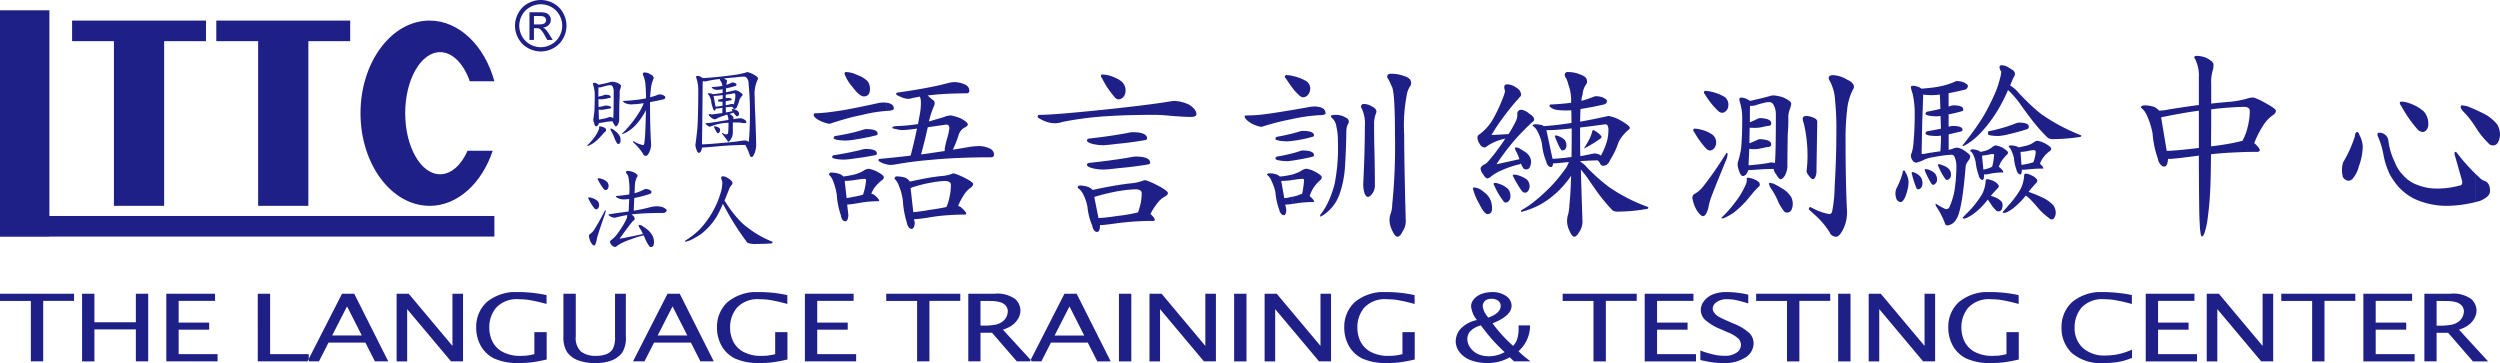
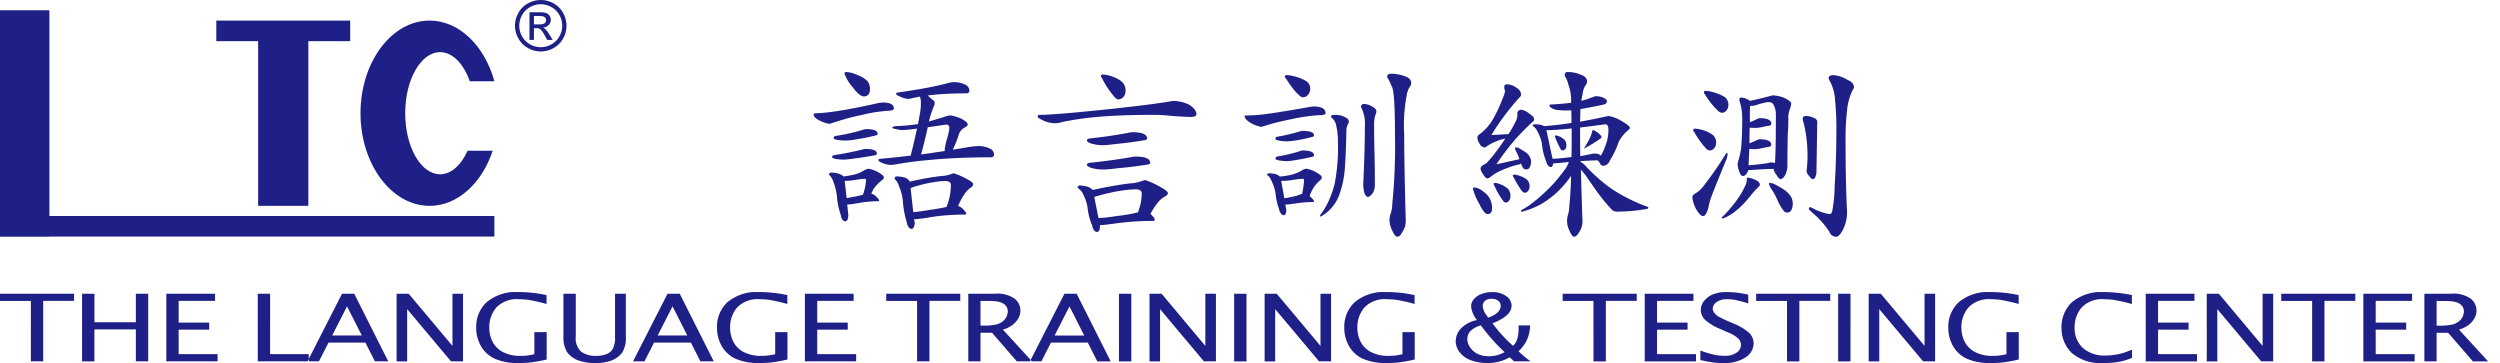
<svg xmlns="http://www.w3.org/2000/svg" id="logo" width="303.649" height="44.091" viewBox="0 0 303.649 44.091">
  <defs>
    <clipPath id="clip-path">
-       <path id="Clip_6" data-name="Clip 6" d="M0,0H73.429V21.932H0Z" transform="translate(0.031 0.539)" fill="none" />
-     </clipPath>
+       </clipPath>
    <clipPath id="clip-path-2">
      <path id="Clip_11" data-name="Clip 11" d="M0,0H302.194V8.617H0Z" transform="translate(0 0.474)" fill="none" />
    </clipPath>
  </defs>
  <path id="Fill_1" data-name="Fill 1" d="M70.88,20c-.22,0-.481-.381-.776-1.132a2.653,2.653,0,0,1-.164-.809,2.338,2.338,0,0,1,.164-.928,3.543,3.543,0,0,0,.164-1.038A70.3,70.3,0,0,0,70.6,7.6c0-3.633-.141-5.616-.418-5.9A5.637,5.637,0,0,0,69.8.876a.488.488,0,0,1-.139-.323c0-.231.157-.347.467-.347a4.689,4.689,0,0,1,1.593.28c.564.172.839.436.839.809a.662.662,0,0,1-.139.462,2.7,2.7,0,0,0-.4,1.11,19.444,19.444,0,0,0-.3,4.738c0,2.182.062,5.637.184,10.269a2.281,2.281,0,0,1-.4,1.527C71.322,19.8,71.11,20,70.88,20Zm-36.473-.576a.471.471,0,0,1-.4-.28.947.947,0,0,1-.163-.462,7.457,7.457,0,0,1-.588-2.289,5.493,5.493,0,0,0-.539-1.571,1.7,1.7,0,0,0-.655-.743c0-.2.1-.3.284-.3a3.6,3.6,0,0,1,.958.161,1.437,1.437,0,0,1,.563.372,3.817,3.817,0,0,0,.607-.119c.9-.187,1.737-.343,2.481-.464v.742a25.577,25.577,0,0,0-2.717.65.35.35,0,0,1-.162.043l.514,2.569a18.865,18.865,0,0,0,2.272-.256l.093-.011v.884c-1.156.162-1.837.24-2.082.24h-.1v.091C34.766,19.181,34.643,19.424,34.406,19.424Zm-22.52-.371a.472.472,0,0,1-.4-.3.849.849,0,0,1-.164-.443,10.986,10.986,0,0,1-.491-2.659,6.649,6.649,0,0,0-.471-1.8,2.018,2.018,0,0,0-.535-.876c0-.2.091-.3.279-.3a4.014,4.014,0,0,1,.958.138,1.24,1.24,0,0,1,.611.485c.176-.03.334-.062.468-.094.992-.213,1.87-.375,2.607-.482v.627l-.1.016a16.925,16.925,0,0,0-2.692.647.308.308,0,0,1-.188.071l.328,2.936c.539-.047,1.208-.14,1.989-.276.232-.03.456-.062.667-.094v.9c-.141.018-.264.034-.387.052a20.028,20.028,0,0,1-2.082.276h-.1l.1.437C12.237,18.8,12.1,19.053,11.886,19.053Zm25.073-.7h0v-.883a18.5,18.5,0,0,0,2.432-.427c.106-.293.206-.626.307-1.017a6.257,6.257,0,0,0,.14-1.319c0-.275-.22-.43-.655-.462a13.633,13.633,0,0,0-1.661.139c-.187.027-.377.058-.562.092V13.73c.548-.088,1.051-.158,1.5-.207a5.535,5.535,0,0,0,1.57-.343,1.046,1.046,0,0,1,.279-.047,9.156,9.156,0,0,1,1.427.624c.855.444,1.289.763,1.289.947,0,.093-.077.207-.235.347a2.762,2.762,0,0,0-1.03.857,7.69,7.69,0,0,0-.867,1.341.067.067,0,0,1,.048.024c.326.306.491.537.491.689a.181.181,0,0,1-.187.119,33.66,33.66,0,0,0-4.166.253l-.114.016ZM3.838,18.125a.466.466,0,0,1-.4-.276,1.105,1.105,0,0,1-.139-.461,9.21,9.21,0,0,1-.491-2.427,7.228,7.228,0,0,0-.423-1.642,1.924,1.924,0,0,0-.515-.833.25.25,0,0,1,.283-.281,3.623,3.623,0,0,1,.958.162,1.571,1.571,0,0,1,.515.324c.3-.047.595-.1.819-.139a4.91,4.91,0,0,0,.619-.14V13.1a7.916,7.916,0,0,1-1.3.12L4,15.308c.238-.031.528-.084.886-.163l.176-.032v.868a8.712,8.712,0,0,1-.947.111H4.069l.14,1.3C4.182,17.877,4.057,18.125,3.838,18.125Zm57.68-.567h0v-.2c.07-.086.147-.186.233-.305v.41a1.092,1.092,0,0,1-.232.1Zm-46.765-.014h0v-.9c.495-.076.955-.16,1.37-.252a6.128,6.128,0,0,0,.375-1.2,7.044,7.044,0,0,0,.165-1.5c0-.274-.22-.429-.655-.461a8.786,8.786,0,0,0-1.255.122v-.627c.277-.041.519-.071.74-.094a4.2,4.2,0,0,0,1.309-.276.757.757,0,0,1,.231-.048,8.182,8.182,0,0,1,1.241.509c.74.375,1.1.632,1.1.786a.638.638,0,0,1-.232.394A2.9,2.9,0,0,0,18.2,15a6.735,6.735,0,0,0-.655,1.275.967.967,0,0,1,.467.252c.342.322.516.548.516.671-.015.079-.067.115-.164.115a28.69,28.69,0,0,0-3.613.228Zm47-.088v-.41a8.218,8.218,0,0,0,.562-.906,12.026,12.026,0,0,0,.958-2.569,22.725,22.725,0,0,0,.4-5.135,8.056,8.056,0,0,0-.188-1.826,1.722,1.722,0,0,0-.563-1.062.224.224,0,0,1-.092-.185c0-.108.19-.162.563-.162a2.353,2.353,0,0,1,1.262.347A.548.548,0,0,1,65,6.034a.781.781,0,0,1-.14.347A1.842,1.842,0,0,0,64.7,7.1c-.031,1.837-.094,3.4-.188,4.645a12.165,12.165,0,0,1-.61,2.984,4.979,4.979,0,0,1-1.566,2.312,4.44,4.44,0,0,1-.584.416Zm-4.635-.068a.47.47,0,0,1-.4-.257.712.712,0,0,1-.165-.391,7.921,7.921,0,0,1-.471-2.127,5.611,5.611,0,0,0-.491-1.412,1.453,1.453,0,0,0-.535-.715c0-.126.121-.186.371-.186a2.979,2.979,0,0,1,.8.139,1.6,1.6,0,0,1,.394.253,8.19,8.19,0,0,0,1.006-.139,5.125,5.125,0,0,0,.54-.12v.681a9.189,9.189,0,0,1-1.334.11h-.049l.376,2.1a4.248,4.248,0,0,0,.842-.162l.161-.028,0,.881a6.489,6.489,0,0,1-.68.075H57.28l.12.647C57.383,17.17,57.287,17.388,57.116,17.388Zm1.055-1.37h0v-.88a3.931,3.931,0,0,0,.982-.3l.024-.006c.053-.013.1-.023.14-.037a9.277,9.277,0,0,0,.236-1.665c0-.109-.061-.162-.187-.162a8.9,8.9,0,0,0-1.006.115l-.188.028v-.681a5.045,5.045,0,0,0,1.006-.409,1.484,1.484,0,0,1,.655-.281,3.43,3.43,0,0,1,.983.324,4.2,4.2,0,0,1,.7.434v.648a4.036,4.036,0,0,0-.983,1.207,4.9,4.9,0,0,0-.3.718.289.289,0,0,1,.068.048c.31.274.467.476.467.6a.09.09,0,0,1-.093.071,13.176,13.176,0,0,0-2.084.162l-.132.02-.285.043ZM5.064,15.982h0v-.867a8.387,8.387,0,0,0,.926-.224,7.025,7.025,0,0,0,.372-1.756c0-.109-.06-.162-.184-.162a8.2,8.2,0,0,0-1.006.115l-.108.018v-.692a4.576,4.576,0,0,0,.926-.388,1.647,1.647,0,0,1,.655-.281,3.683,3.683,0,0,1,1.006.324c.575.308.867.541.867.694a.417.417,0,0,1-.1.277,4.859,4.859,0,0,0-1.17,1.2l-.037.075c-.079.161-.153.311-.219.458a1.034,1.034,0,0,1,.491.252c.319.287.467.479.467.6a.11.11,0,0,1-.116.067,12.767,12.767,0,0,0-2.435.233l-.338.05Zm62.256-.816c-.14,0-.27-.128-.4-.391a3.68,3.68,0,0,1-.163-1.366c.124-2.635.187-4.937.187-6.843a4.228,4.228,0,0,0-.468-2.312.328.328,0,0,1,.376-.371,1.826,1.826,0,0,1,.958.3c.357.169.538.379.538.624a1.029,1.029,0,0,1-.094.323,3.546,3.546,0,0,0-.188,1.251c0,1.072.016,2.231.049,3.445.031,1.382.047,2.68.047,3.859A1.822,1.822,0,0,1,67.9,14.7C67.672,15.011,67.476,15.166,67.32,15.166Zm-5.8-2.016V12.5c.125.1.187.191.187.26a.455.455,0,0,1-.1.3l-.089.086ZM35.25,11.839a5.41,5.41,0,0,1-1.5-.185c-.371-.122-.559-.247-.559-.371,0-.141.094-.225.279-.252,1.209-.125,2.383-.272,3.487-.436v1.088C36.066,11.788,35.507,11.839,35.25,11.839Zm1.709-.156h0V10.595c.468-.069.95-.146,1.473-.236a3.912,3.912,0,0,1,.655-.095c1.181,0,1.78.258,1.78.766,0,.107-.111.176-.33.205-1.208.2-2.4.345-3.531.441l-.047.006Zm-27.6-.4A2.335,2.335,0,0,1,8.8,11.2h0c-.128-.032-.269-.075-.419-.128-.347-.155-.516-.269-.516-.347,0-.122.062-.181.188-.181l.748-.073h0c1.062-.1,2.062-.212,2.974-.322.278-1.057.537-2.162.77-3.283a16.7,16.7,0,0,1-1.777.185,2.744,2.744,0,0,1-.746-.119c-.308-.042-.472-.1-.472-.181,0-.094.154-.155.472-.186a20.17,20.17,0,0,0,2.547-.232h.1c.032-.182.065-.364.1-.546V5.78q.042-.232.084-.464a7.628,7.628,0,0,0,.167-1.709,1.909,1.909,0,0,0-.12-.623L12.8,3c-.243.051-.518.109-.8.161a2.256,2.256,0,0,1-.491.1A2.558,2.558,0,0,1,10.528,3c-.339-.136-.511-.245-.511-.324a.164.164,0,0,1,.184-.185c1.245-.174,2.395-.36,3.418-.553.364-.066.735-.139,1.134-.226V2.748c-.208.019-.442.042-.715.074a.977.977,0,0,1-.187.02,4.49,4.49,0,0,0,.7.6.414.414,0,0,1,.139.348.889.889,0,0,1-.043.253,11.243,11.243,0,0,0-.655,1.965l.759-.226h0l1.042-.307a2.553,2.553,0,0,1,.868-.205,6.145,6.145,0,0,1,1.17.347c.6.311.886.56.886.761,0,.093-.1.2-.3.324a1.547,1.547,0,0,0-.771.808,12.485,12.485,0,0,1-.751,1.919c.769-.117,1.451-.23,2.084-.347a9.016,9.016,0,0,1,1.147-.091,3.128,3.128,0,0,1,1.214.276.838.838,0,0,1,.563.742c0,.231-.126.347-.374.347-2.406,0-4.685.087-6.773.26h0V9.763l.579-.085.047-.007.533-.078V9.341a8.719,8.719,0,0,1,.28-1.228,8.42,8.42,0,0,0,.283-1.271c0-.306-.126-.462-.375-.462l-1.346.194h0l-.9.13c-.276,1.253-.544,2.335-.82,3.307.252-.034.489-.069.718-.1l.245-.036.759-.111v.856c-.341.028-.658.057-.97.087-1.083.09-2.288.245-3.582.462A5.421,5.421,0,0,1,9.357,11.282Zm48.226-.462a5.625,5.625,0,0,1-1.1-.095c-.261-.059-.4-.121-.4-.181a.272.272,0,0,1,.188-.281,18.687,18.687,0,0,0,1.9-.4v.883A4.546,4.546,0,0,1,57.583,10.821Zm.588-.07h0V9.868c.289-.078.572-.162.841-.251a1.112,1.112,0,0,1,.353-.09c.93,0,1.4.194,1.4.576,0,.095-.059.154-.187.185-.669.163-1.345.3-2.01.4-.147.026-.281.048-.4.067ZM3.742,10.636a6.033,6.033,0,0,1-1.1-.091c-.265-.063-.4-.126-.4-.186a.236.236,0,0,1,.188-.257c.933-.142,1.819-.307,2.632-.489v.87l-.1.014A11.263,11.263,0,0,1,3.742,10.636Zm1.322-.152h0V9.614c.261-.059.511-.118.762-.182a1.829,1.829,0,0,1,.467-.091c.917,0,1.382.186,1.382.553,0,.108-.069.177-.212.209-.828.158-1.635.286-2.4.381Zm30.186-1.6a5.406,5.406,0,0,1-1.5-.186c-.366-.12-.559-.248-.559-.371,0-.139.094-.225.279-.253,1.219-.133,2.392-.291,3.487-.469V8.711l-.073.006C36,8.828,35.478,8.879,35.25,8.879Zm1.709-.168h0V7.6c.371-.059.764-.127,1.17-.2a2.861,2.861,0,0,1,.582-.094c1.182,0,1.782.257,1.782.764,0,.109-.1.178-.284.205-1.112.191-2.205.338-3.249.436Zm20.624-.3a5.655,5.655,0,0,1-1.1-.092c-.273-.064-.4-.115-.4-.161,0-.167.063-.268.188-.3.661-.115,1.3-.252,1.9-.408v.9A5.515,5.515,0,0,1,57.583,8.414Zm.588-.057h0v-.9c.288-.076.571-.156.841-.24a1.354,1.354,0,0,1,.353-.07c.93,0,1.4.179,1.4.533,0,.109-.061.169-.187.185a14.808,14.808,0,0,1-2.01.437l-.4.058ZM3.929,8.322a6.292,6.292,0,0,1-1.1-.09c-.33-.078-.4-.131-.4-.163,0-.17.063-.272.188-.3a24.659,24.659,0,0,0,2.444-.492v.92A10.845,10.845,0,0,1,3.929,8.322Zm1.135-.129h0V7.274c.285-.073.58-.155.878-.245a1.456,1.456,0,0,1,.419-.1c.933,0,1.406.187,1.406.556,0,.123-.071.193-.212.21a24.481,24.481,0,0,1-2.432.485l-.058.009ZM54.309,6.657a4.414,4.414,0,0,1-1.055-.371c-.6-.338-.911-.649-.911-.923,0-.061.061-.091.187-.091a17.174,17.174,0,0,0,2.2-.142c.838-.106,1.963-.279,3.439-.528V5.7a29.67,29.67,0,0,0-3.488.868A1.583,1.583,0,0,1,54.309,6.657ZM1.869,6.287A4.369,4.369,0,0,1,.862,5.963C.29,5.689,0,5.432,0,5.2a.164.164,0,0,1,.188-.185,20.748,20.748,0,0,0,2.22-.209C3.1,4.718,4,4.566,5.064,4.355V5.38c-.781.182-1.711.448-2.844.815A1.241,1.241,0,0,1,1.869,6.287Zm27.39-.067a3.331,3.331,0,0,1-1.4-.348c-.434-.2-.654-.339-.654-.418,0-.17.061-.252.187-.252,1.178,0,3.649-.2,7.555-.6.621-.064,1.341-.138,2.014-.211v.9c-.856.036-1.659.085-2.389.148a39.335,39.335,0,0,0-4.373.624A2.8,2.8,0,0,1,29.259,6.22ZM58.171,5.7h0V4.6c.646-.109,1.361-.234,2.128-.371a3.925,3.925,0,0,1,.563-.048,2.771,2.771,0,0,1,.655.091v.969l-.116,0a20.578,20.578,0,0,0-3.16.439l-.07.011ZM45.829,5.453c-.519,0-1.385-.048-2.5-.138-.757-.077-1.378-.114-1.9-.114-1.647,0-3.15.029-4.468.085v-.9c2.681-.292,4.838-.571,6.41-.831a2.857,2.857,0,0,1,.4-.048,4.681,4.681,0,0,1,1.8.443c.607.38.914.769.914,1.156C46.484,5.338,46.264,5.453,45.829,5.453ZM5.064,5.38h0V4.355c.829-.162,1.8-.367,2.891-.61A4.4,4.4,0,0,1,8.518,3.7c.1,0,.192.012.277.022V4.726a17.448,17.448,0,0,0-2.993.5c-.232.043-.48.095-.738.155Zm56.453-.137h0V4.274a1.3,1.3,0,0,1,.233.088v.861c-.069.009-.147.015-.232.02Zm.233-.02h0v-.86a.687.687,0,0,1,.421.653c0,.1-.141.171-.42.208ZM8.8,4.726h0V3.719c.631.074.938.311.938.721,0,.154-.253.245-.772.276l-.165.01Zm28.235-1.4a.373.373,0,0,1-.071-.006h0A.768.768,0,0,1,36.516,3a10.393,10.393,0,0,1-1.5-2.265.547.547,0,0,1-.14-.276A.186.186,0,0,1,35.062.3a3.511,3.511,0,0,1,.8.115,5.367,5.367,0,0,1,1.1.442,2.882,2.882,0,0,1,.467.323,1.394,1.394,0,0,1,.447,1.133,1.155,1.155,0,0,1-.236.69A.923.923,0,0,1,37.03,3.326Zm22.426-.252a.775.775,0,0,1-.539-.3,4.726,4.726,0,0,1-.747-.814l0,0c-.243-.316-.518-.711-.818-1.173a.371.371,0,0,1-.139-.232c.032-.125.094-.185.188-.185a3.328,3.328,0,0,1,.77.106l.048.012a5.179,5.179,0,0,1,1.614.624,1.053,1.053,0,0,1,.467.948,1.151,1.151,0,0,1-.256.694A.846.846,0,0,1,59.457,3.074ZM6.082,2.96c-.268,0-.6-.231-1.018-.706l0,0C4.95,2.124,4.832,1.977,4.7,1.8a4.936,4.936,0,0,1-.959-1.6A.188.188,0,0,1,3.929,0,3.2,3.2,0,0,1,5.064.257c.122.049.241.1.364.157a2.867,2.867,0,0,1,1.146.741,1.535,1.535,0,0,1,.26.9C6.834,2.656,6.581,2.96,6.082,2.96Zm8.671-.212h0V1.715c.563-.122,1.15-.263,1.745-.421a3.247,3.247,0,0,1,.632-.071,3.154,3.154,0,0,1,1.214.28.831.831,0,0,1,.563.738c0,.234-.123.348-.375.348-1.355,0-2.626.053-3.777.158Z" transform="translate(98.831 8.75)" fill="#1e2087" />
  <path id="Fill_3" data-name="Fill 3" d="M44.148,20a.842.842,0,0,1-.836-.571,10.114,10.114,0,0,0-2-2.271l0,0c-.195-.185-.356-.336-.51-.477,0-.187.061-.277.186-.277l.325.155a6.307,6.307,0,0,0,2,.694c.187,0,.3-.15.349-.457a17.366,17.366,0,0,0,.278-2.957c.139-2.215.209-4.544.209-6.921a33.077,33.077,0,0,0-.162-3.5,5.467,5.467,0,0,0-.674-2.4.681.681,0,0,1-.1-.277c0-.241.188-.364.559-.364a3.653,3.653,0,0,1,1.718.571c.527.214.795.516.795.9a.6.6,0,0,1-.12.274,6.777,6.777,0,0,0-.717,2.541,29.285,29.285,0,0,0-.186,3.277c0,3.682.061,6.672.186,9.141a4.7,4.7,0,0,1-.561,2.179C44.614,19.746,44.364,20,44.148,20ZM12.28,20c-.187,0-.422-.362-.7-1.076a2.6,2.6,0,0,1-.139-.758,2.544,2.544,0,0,1,.139-.915,5.5,5.5,0,0,0,.139-1.1c.092-.764.16-1.919.21-3.531-.017.016-.033.032-.048.048a11.929,11.929,0,0,1-1.417,1.7c-.089.086-.151.146-.211.2a10.534,10.534,0,0,1-2.21,1.606,10.731,10.731,0,0,1-2.18.819h0v-.2c.325-.184.612-.358.88-.532a19.111,19.111,0,0,0,2.186-1.833,15.494,15.494,0,0,0,1.536-1.665c.272-.337.537-.686.789-1.038a3.061,3.061,0,0,0,.4-.8c-.581.063-.925.1-1.187.121-.285.027-.488.04-.6.04H9.743c-.033.307-.116.457-.255.457a.508.508,0,0,1-.4-.25.738.738,0,0,1-.163-.391,7.022,7.022,0,0,1-.536-2.178,5.228,5.228,0,0,0-.532-1.49,1.623,1.623,0,0,0-.607-.707c0-.121.13-.185.374-.185a3.438,3.438,0,0,1,.788.114,2.089,2.089,0,0,1,.212.117c.625-.046,1.244-.107,1.837-.18.471-.056.979-.127,1.512-.212,0-.577-.007-1.08-.023-1.536-.238.016-.441.024-.6.024a8.414,8.414,0,0,1-.885-.041h0A2.037,2.037,0,0,1,9.6,4.4c-.2-.131-.3-.228-.3-.274a.163.163,0,0,1,.186-.184c.356-.018.676-.037.976-.06.542-.042,1.035-.091,1.464-.147a5.488,5.488,0,0,0-.326-2.2,3.408,3.408,0,0,0-.3-.825.511.511,0,0,1-.139-.344A.324.324,0,0,1,11.534,0a3.8,3.8,0,0,1,1.512.3c.54.183.814.452.814.8a.634.634,0,0,1-.163.482A2.345,2.345,0,0,0,13.327,2.7a2.969,2.969,0,0,0-.143.8,14.491,14.491,0,0,0,1.444-.481,1,1,0,0,1,.115-.048V4.191c-.574.114-1.137.214-1.675.3-.015.4-.029.868-.049,1.537.566-.1,1.146-.211,1.723-.325v.823c-.658.084-1.221.154-1.723.213v.755c0,.717.008,1.608.025,2.725.5-.089.921-.176,1.282-.25a2.082,2.082,0,0,1,.417-.069v.835c-.569.017-1.132.045-1.675.083v.09a2.857,2.857,0,0,1,.814.711c.294.3.584.582.861.842v1.6c-.321-.454-.627-.9-.909-1.323-.206-.273-.468-.592-.719-.9.056,2.028.118,4.087.187,6.12a2.236,2.236,0,0,1-.4,1.49C12.7,19.821,12.5,20,12.28,20ZM8.929,7.058l.746,3.48c.238-.007.5-.023.79-.048.419-.035.887-.088,1.393-.157h.119C11.993,9.467,12,8.51,12,7.492V6.85c-.577.062-1.094.11-1.536.143-.569.043-1.053.065-1.441.065ZM30.285,17.779a.083.083,0,0,1-.091-.094c.136-.125.257-.242.371-.357v.383A.694.694,0,0,1,30.285,17.779Zm.28-.068v-.383a13.7,13.7,0,0,0,1.189-1.383A9.971,9.971,0,0,0,33.1,13.766a1.51,1.51,0,0,0,.164-.843c0-.062.062-.094.185-.094a.3.3,0,0,1,.047,0V15.3a10.667,10.667,0,0,1-1.6,1.6,5.528,5.528,0,0,1-1.234.759c-.036.019-.065.033-.092.045Zm-2.6-.21c-.219,0-.492-.262-.814-.778a4.245,4.245,0,0,1-.489-1.4.557.557,0,0,1,.186-.481A3.4,3.4,0,0,0,27.892,14a43.229,43.229,0,0,0,2.673-3.812v.971c-.913,2.217-1.46,3.589-1.673,4.194a7.562,7.562,0,0,0-.3,1.169C28.406,17.171,28.194,17.5,27.96,17.5Zm-26.195-.25c-.262,0-.614-.447-1.044-1.329A6.447,6.447,0,0,1,0,14.135c0-.075.073-.114.21-.114a2,2,0,0,1,1.091.528,2.411,2.411,0,0,1,.814.939,2.63,2.63,0,0,1,.211,1.1C2.326,17.027,2.137,17.251,1.766,17.251ZM38.2,17.067a.526.526,0,0,1-.373-.112,6.5,6.5,0,0,1-.7-1.1,9.283,9.283,0,0,0-.886-1.673,1.488,1.488,0,0,1-.278-.618.084.084,0,0,1,.1-.095,1.968,1.968,0,0,1,.464.095,12.9,12.9,0,0,1,1.139.641,3.007,3.007,0,0,1,1,.986,1.945,1.945,0,0,1,.186.845,1.76,1.76,0,0,1-.162.711A.559.559,0,0,1,38.2,17.067Zm-20.523-.112a1.22,1.22,0,0,1-.7-.137,21.2,21.2,0,0,1-2.23-2.756v-1.6a19.755,19.755,0,0,0,1.9,1.587A20.564,20.564,0,0,0,21.3,16.4V16.5c0,.09-.124.144-.369.16A20.812,20.812,0,0,1,17.672,16.954ZM4,15.855a.448.448,0,0,1-.349-.255A9.067,9.067,0,0,1,2.6,13.791a.456.456,0,0,1-.091-.227.186.186,0,0,1,.186-.095,1.463,1.463,0,0,1,.512.118,2.859,2.859,0,0,1,1.067.617,1.344,1.344,0,0,1,.282.94.831.831,0,0,1-.162.481A.528.528,0,0,1,4,15.855ZM33.5,15.3V12.833a4.094,4.094,0,0,1,.743.227c.408.185.607.38.607.594a.274.274,0,0,1-.115.254,10.32,10.32,0,0,0-.957,1.052c-.087.109-.18.226-.276.34Zm-27.17-.639a.594.594,0,0,1-.373-.207c-.027-.032-.056-.07-.09-.116l0,0a13.627,13.627,0,0,1-.932-1.575.463.463,0,0,1-.091-.207c.016-.064.077-.095.186-.095a1.629,1.629,0,0,1,.513.095c.12.04.229.08.326.119A2.7,2.7,0,0,1,6.6,13.1a1.117,1.117,0,0,1,.283.825.887.887,0,0,1-.187.528A.531.531,0,0,1,6.325,14.663Zm34.961-1.65h0c-.122,0-.3-.162-.535-.481a1.292,1.292,0,0,1-.23-.434l.091-1.009a17.2,17.2,0,0,0-.42-4.833,2.03,2.03,0,0,1-.139-.575c0-.231.153-.344.468-.344a2.455,2.455,0,0,1,.718.16l.044.014.027.009v7.491Zm-3.928,0c-.126,0-.306-.2-.535-.595a1.425,1.425,0,0,1-.3-.6.059.059,0,0,1,.024-.044l-.077,0c-.425,0-.873.013-1.332.039-.12.006-.251.014-.428.026-.63.045-1.015.068-1.211.07h-.048a1.86,1.86,0,0,1-.254.5.628.628,0,0,1-.4.227c-.187,0-.351-.224-.488-.665a2.747,2.747,0,0,1-.163-.778l.023-.208a10.291,10.291,0,0,0,.4-1.692c.091-.952.138-2.14.138-3.532a6.743,6.743,0,0,0-.325-2.245c-.016-.118-.024-.2-.024-.227,0-.123.083-.183.255-.183a1.783,1.783,0,0,1,.837.273l.047.024v7.477l-.023.448H33.5c.3-.019.621-.048.953-.089.275-.028.493-.052.687-.077.322-.042.584-.084.8-.13a1.114,1.114,0,0,1,.3-.048,1.291,1.291,0,0,1,.445.07c.076-.844.115-2.841.115-5.935a2.4,2.4,0,0,0-.325-1.212.6.6,0,0,0-.513-.254,2.377,2.377,0,0,0-.6.094l-.222.051a6.474,6.474,0,0,0-.734.221,2.214,2.214,0,0,1-.67.095h-.072c-.015.287-.023.7-.023,1.212V6.1c.282-.116.533-.225.746-.325a1.324,1.324,0,0,1,.464-.179c.11,0,.213.009.29.015V6.678l-.15.036a4.092,4.092,0,0,1-.7.066c-.281,0-.508-.008-.674-.023-.016.643-.025,1.284-.025,1.9.265-.109.525-.217.77-.32a1.461,1.461,0,0,1,.488-.184c.088,0,.178.007.29.016V9.235l-.2.043a3.166,3.166,0,0,1-.742.09,3.306,3.306,0,0,1-.627-.043c-.024.583-.047,1.083-.07,1.527h0V3.414c.075.038.129.07.164.09.587-.131,1.07-.243,1.476-.344s.769-.194,1.036-.275a1.223,1.223,0,0,1,.349-.047,5.273,5.273,0,0,1,1.068.207c.711.3,1.071.574,1.071.8a2.71,2.71,0,0,1-.187.711,2.771,2.771,0,0,0-.162,1.122c0,.728-.023,1.313-.071,1.787-.029,1.5-.044,2.876-.044,4.078a2.9,2.9,0,0,1-.305,1.032C37.708,12.867,37.529,13.013,37.358,13.013Zm3.952,0h0V5.521c.341.12.513.3.513.528l-.1,6.049a1.357,1.357,0,0,1-.115.594c-.074.2-.173.307-.3.319ZM1.766,12.923c-.153,0-.335-.18-.555-.552a1.291,1.291,0,0,1-.278-.642c0-.136.116-.29.345-.457a1.5,1.5,0,0,0,.468-.3,19.7,19.7,0,0,0,1.508-1.9c.256-.345.483-.677.675-.986A6.122,6.122,0,0,0,1.488,9.165.73.73,0,0,1,.814,8.7,1.216,1.216,0,0,1,.56,7.883a.321.321,0,0,1,.186-.278A5.954,5.954,0,0,0,2.489,5.634,18.359,18.359,0,0,0,3.675,3.069a3.3,3.3,0,0,0,.234-.778,1.194,1.194,0,0,1-.1-.457c0-.231.122-.344.374-.344a2,2,0,0,1,1.091.41,1.039,1.039,0,0,1,.585.849.453.453,0,0,1-.187.32A31.28,31.28,0,0,0,2.627,7.033c-.14.227-.258.423-.373.618l2.071-.113a13.5,13.5,0,0,0,.861-1.513,1.721,1.721,0,0,0,.211-.9.47.47,0,0,1,.465-.544V7.409c-.182.189-.383.4-.632.677A29.591,29.591,0,0,0,2.861,11.2c.913-.2,1.884-.41,2.79-.617a5.7,5.7,0,0,0-.374-.9,1.1,1.1,0,0,1-.162-.411c0-.077.03-.113.1-.113a1.5,1.5,0,0,1,.3.043l.35.2V11.17l-.025-.058c-.038.025-.082.048-.129.072l-.033.018a11.315,11.315,0,0,0-2.236.758,5.136,5.136,0,0,0-1.325.8A.888.888,0,0,1,1.766,12.923Zm4.747-1.1a.493.493,0,0,1-.349-.091,2.076,2.076,0,0,1-.3-.56V9.409l.146.085L6.3,9.67a1.715,1.715,0,0,1,.627.664,1.207,1.207,0,0,1,.139.571,1.5,1.5,0,0,1-.163.664A.422.422,0,0,1,6.512,11.821Zm9.3-.435a.4.4,0,0,1-.349-.25,1.118,1.118,0,0,0-.326-.415l-.4.012V9.9h.048a1.136,1.136,0,0,1,.742.231l.024.023A8.772,8.772,0,0,0,16.3,8.34a5.68,5.68,0,0,0,.163-1.282c0-.473-.126-.713-.374-.713-.463.063-.9.12-1.349.178V5.7c.536-.107,1.1-.226,1.723-.364a4.319,4.319,0,0,1,1.369.481c.819.456,1.234.78,1.234.962,0,.092-.067.181-.21.278a4.969,4.969,0,0,0-1.139,1.4,10.041,10.041,0,0,1-1.072,2.267,1.167,1.167,0,0,1-.417.552A1.1,1.1,0,0,1,15.816,11.386Zm14.751-.234h0v-.966l.189-.289a.124.124,0,0,1,.091-.09.18.18,0,0,1,.091.184,2.4,2.4,0,0,1-.229.825ZM28.8,9.528a.725.725,0,0,1-.487-.25,10.461,10.461,0,0,1-1.417-1.97.455.455,0,0,1-.14-.25c.032-.125.092-.184.187-.184a2.875,2.875,0,0,1,.719.113,3.98,3.98,0,0,1,1.463.641,1.2,1.2,0,0,1,.421.986,1.093,1.093,0,0,1-.234.641A.722.722,0,0,1,28.8,9.528Zm-17.915,0c-.077,0-.157-.062-.23-.179a3.383,3.383,0,0,1-.186-.331v0h0c-.132-.263-.288-.622-.463-1.065a.348.348,0,0,1-.047-.16c0-.061.029-.09.091-.09a.909.909,0,0,1,.373.09l.047.02a1.969,1.969,0,0,1,.7.461,1.128,1.128,0,0,1,.186.711.686.686,0,0,1-.142.388A.518.518,0,0,1,10.882,9.528Zm2.607-.25v0c.274-.443.473-.784.626-1.074a4.481,4.481,0,0,0,.392-1.056c.017-.061.047-.089.1-.089a.361.361,0,0,1,.139.041V8.583c-.3.182-.641.38-1.048.606a.369.369,0,0,1-.205.089Zm21.646-.043h0V8.173c.743.065,1.1.269,1.1.625,0,.168-.107.265-.326.3-.195.024-.449.07-.776.14ZM14.744,8.583V7.1a2.933,2.933,0,0,1,.441.28c.294.24.443.41.443.5a.247.247,0,0,1-.142.2c-.185.141-.427.3-.74.5ZM5.863,7.409V4.586a.72.72,0,0,1,.09,0,2.069,2.069,0,0,1,.91.481c.383.226.578.464.578.707a.368.368,0,0,1-.186.278c-.41.362-.878.819-1.39,1.358Zm29.273-.731h0V5.607c.733.061,1.1.272,1.1.626,0,.185-.1.282-.3.3-.239.031-.509.081-.8.148ZM30.285,4.95a.806.806,0,0,1-.531-.255,9.577,9.577,0,0,1-1.56-1.97.488.488,0,0,1-.139-.227c.014-.142.074-.208.186-.208a3.035,3.035,0,0,1,.766.113,5.78,5.78,0,0,1,1.557.613V4.866A.54.54,0,0,1,30.285,4.95Zm.28-.084V3.017l.046.029a1.19,1.19,0,0,1,.42.985,1.027,1.027,0,0,1-.233.643,1.079,1.079,0,0,1-.232.193ZM14.744,4.191h0V2.974a.737.737,0,0,1,.234-.042,3.281,3.281,0,0,1,.695.113c.4.168.607.322.607.458a.475.475,0,0,1-.071.254.425.425,0,0,1-.3.184c-.388.089-.779.173-1.162.25Z" transform="translate(178.897 8.75)" fill="#1e2087" />
  <g id="Group_7" data-name="Group 7" transform="translate(230.189 6.25)">
-     <path id="Clip_6-2" data-name="Clip 6" d="M0,0H73.429V21.932H0Z" transform="translate(0.031 0.539)" fill="none" />
    <g id="Group_7-2" data-name="Group 7" clip-path="url(#clip-path)">
      <path id="Fill_5" data-name="Fill 5" d="M37.23,21.932c-.142,0-.236-.586-.28-1.742-.048-.286-.08-3-.1-8.079-.975.132-1.726.227-2.293.291-.662.075-1.111.113-1.334.113-.065,0-.1-.017-.116-.05-.032.66-.187.981-.472.981-.182,0-.361-.129-.535-.382a1.087,1.087,0,0,1-.212-.549,11.471,11.471,0,0,1-.656-3.1,9.352,9.352,0,0,0-.654-2.1,2.437,2.437,0,0,0-.751-1.025c0-.192.153-.284.467-.284A4.4,4.4,0,0,1,31.45,6.2a2.481,2.481,0,0,1,.582.456,7.406,7.406,0,0,0,1.243-.167q.663-.1,1.286-.2c.794-.12,1.565-.229,2.293-.326V2.575A4.4,4.4,0,0,0,36.292.192c0-.127.1-.192.284-.192A3.028,3.028,0,0,1,37.7.216c.62.3.934.58.934.833a4.2,4.2,0,0,1-.044.55,4.861,4.861,0,0,0-.236,1.859V5.793c.66-.076,1.306-.14,1.922-.192.122-.007.252-.016.408-.031v.695c-.528.037-1.1.086-1.7.146-.223.034-.436.058-.632.073,0,1.806-.008,3.28-.023,4.5.877-.1,1.668-.22,2.353-.349v1.113c-.791.047-1.582.111-2.353.193-.015,1.547-.039,2.807-.068,3.645a40.551,40.551,0,0,1-.4,4.6C37.639,21.362,37.433,21.932,37.23,21.932ZM34.561,7.016c-.742.131-1.513.281-2.292.445l.679,4.077c.446-.015.974-.049,1.614-.106.669-.061,1.44-.146,2.293-.252V6.652C36.1,6.758,35.325,6.88,34.561,7.016ZM6.272,20.594c-.124,0-.216-.1-.28-.31l-.046-.113v-.005h0a9.958,9.958,0,0,0-.959-1.835.573.573,0,0,1-.115-.31v-.1a8.721,8.721,0,0,0,1.076.622.673.673,0,0,0,.234.069.439.439,0,0,0,.4-.309A8.612,8.612,0,0,0,7.163,16.4,18.747,18.747,0,0,0,7.4,13.255a2.761,2.761,0,0,0-.211-.957c-.083-.191-.19-.284-.329-.284a7.554,7.554,0,0,0-.913.068c-.228.028-.5.068-.821.122-.284.045-.543.093-.77.142h0v-.6c.4-.064.755-.115,1.1-.157.047-.643.071-1.142.071-1.481V9.679a3.663,3.663,0,0,1-.467.049c-.257,0-.494-.01-.7-.031h0c-.111-.01-.221-.025-.327-.042-.246-.075-.375-.142-.375-.192a.275.275,0,0,1,.212-.309L3.9,9.147c.152-.026.3-.052.452-.079.37-.067.763-.142,1.17-.223-.016-.572-.031-1.066-.047-1.552a3.112,3.112,0,0,1-.42.049,5.648,5.648,0,0,1-.7-.04h0c-.116-.015-.226-.034-.326-.057-.246-.06-.375-.126-.375-.192a.282.282,0,0,1,.212-.284c.146-.025.3-.053.491-.09.352-.069.711-.149,1.1-.243-.012-.439-.031-1.1-.068-1.742a7.749,7.749,0,0,1-.891.074H4.354v-.9a12.106,12.106,0,0,0,1.31-.221c.1-.023.193-.048.282-.071a8.131,8.131,0,0,0,1.241-.429.637.637,0,0,1,.3-.093,3.86,3.86,0,0,1,.727.118,2.976,2.976,0,0,1,.4.227v.625a.367.367,0,0,1-.191.079c-.635.158-1.3.3-1.966.427V6.151L6.647,6.1a1.217,1.217,0,0,1,.375-.093c.809,0,1.219.168,1.219.5a.2.2,0,0,1-.163.211c-.6.169-1.13.295-1.619.383V8.6a.27.27,0,0,1,.121-.023,1.4,1.4,0,0,1,.346-.07c.809,0,1.22.152,1.22.453a.21.21,0,0,1-.164.214l-1.005.237-.013,0-.5.119v1.883a3.778,3.778,0,0,0,.563-.167,1.213,1.213,0,0,1,.467-.1,1.965,1.965,0,0,1,.844.334c.115.074.2.134.282.189v1.431a.792.792,0,0,0-.094.337c-.294,3.638-.68,5.795-1.147,6.412A1.369,1.369,0,0,1,6.272,20.594Zm12.736-.736a.323.323,0,0,1-.279-.1,9.07,9.07,0,0,1-1.2-1.046c-.5-.592-.9-1.041-1.2-1.336a3.272,3.272,0,0,0-.35-.311.348.348,0,0,1-.139-.118,8.024,8.024,0,0,1-1.243,1.309,4,4,0,0,1-.934.655h0v-.681a11.29,11.29,0,0,0,1.57-2.119,4.284,4.284,0,0,0,.4-1.624.192.192,0,0,1,.212-.186,1.423,1.423,0,0,1,.489.123v1.883c-.052.065-.105.134-.163.211l.163.056h0c.479.17.945.362,1.427.587a4.479,4.479,0,0,1,1.431,1,1.693,1.693,0,0,1,.279.9,1.132,1.132,0,0,1-.139.526C19.255,19.771,19.147,19.858,19.008,19.858Zm-10.674-.1c-.127,0-.188-.031-.188-.094.189-.2.334-.346.47-.49v.514A.7.7,0,0,1,8.334,19.76Zm.282-.07v-.514a11.728,11.728,0,0,0,1.9-2.37,3.935,3.935,0,0,0,.444-1.643c.031-.127.094-.192.187-.192a.78.78,0,0,1,.106.009V17.5l-.034-.049a8.946,8.946,0,0,1-1.407,1.477,5.242,5.242,0,0,1-1.147.741l-.044.023Zm4.588-.622c-.128,0-.188-.029-.188-.093.234-.26.454-.509.655-.742v.681c-.053.029-.106.055-.163.083A.73.73,0,0,1,13.2,19.067Zm-.655-.187a.4.4,0,0,1-.283-.073,3.642,3.642,0,0,1-.561-.643c-.187-.279-.341-.5-.456-.668V14.98a3.37,3.37,0,0,1,.833.3c.327.236.484.421.468.549a.287.287,0,0,1-.1.212c-.307.314-.6.636-.868.956a3.961,3.961,0,0,1,.5.167,2.149,2.149,0,0,1,.795.525.71.71,0,0,1,.14.427,1.63,1.63,0,0,1-.116.55A.419.419,0,0,1,12.549,18.88Zm54.4-.667a9.2,9.2,0,0,1-2.225-.265,8.987,8.987,0,0,1-1.85-.666,6.76,6.76,0,0,1-1.8-1.408,8.9,8.9,0,0,1-1.054-1.526,9.751,9.751,0,0,1-.724-2.218,10.1,10.1,0,0,0-.75-2.477c0-.208.031-.309.1-.309a1.089,1.089,0,0,1,1.215.858,8.053,8.053,0,0,0,.8,2.717,4.281,4.281,0,0,0,1,1.57,4.038,4.038,0,0,0,1.71,1.172,6.327,6.327,0,0,0,2.363.452,10.336,10.336,0,0,0,2.857-.382c.172,0,.256-.156.256-.476L67.9,11.92c0-.173.032-.264.092-.264a.277.277,0,0,1,.236.167,24.385,24.385,0,0,0,2.2,2.481v3.46A15.065,15.065,0,0,1,66.946,18.213Zm3.486-.449h0V14.3c.156.153.309.3.47.452a1.52,1.52,0,0,0,.631.427c.451.146.679.556.679,1.217a.86.86,0,0,1-.256.623,2.819,2.819,0,0,1-1.127.643c-.136.036-.27.069-.4.1ZM.654,17.758a.6.6,0,0,1-.538-.4A1.868,1.868,0,0,1,0,16.708a1.818,1.818,0,0,1,.1-.57A9.3,9.3,0,0,0,.867,14.23c.016-.211.069-.309.164-.309.077,0,.148.088.212.261a2.557,2.557,0,0,1,.351,1.074,4.561,4.561,0,0,1-.259,1.453,2.441,2.441,0,0,1-.351.788C.859,17.673.751,17.758.654,17.758Zm15.683-1.447V14.428c.122.05.253.11.4.185.353.235.518.42.49.549a.412.412,0,0,1-.072.212c-.327.346-.6.66-.819.935Zm-13.622-.1a.127.127,0,0,1-.1-.056h0l0,0A.616.616,0,0,1,2.529,16a9.982,9.982,0,0,1-.516-1.6.538.538,0,0,1-.048-.191c.016-.062.049-.094.1-.094a.778.778,0,0,1,.328.094,2.149,2.149,0,0,1,.232.122,1.567,1.567,0,0,1,.471.427,1.405,1.405,0,0,1,.184.81.789.789,0,0,1-.164.452A.538.538,0,0,1,2.716,16.208Zm1.874-.545c-.072,0-.152-.061-.236-.18l0,0-.022-.033A10.443,10.443,0,0,1,3.6,14.015a.619.619,0,0,1-.044-.191.091.091,0,0,1,.093-.069,1.5,1.5,0,0,1,.4.069,2.816,2.816,0,0,1,.3.134,1.6,1.6,0,0,1,.467.346,1.154,1.154,0,0,1,.236.76.581.581,0,0,1-.14.382C4.787,15.592,4.68,15.663,4.59,15.663Zm50.486-.5a.843.843,0,0,1-.726-.455,3.438,3.438,0,0,1-.116-.883,3.4,3.4,0,0,1,.14-.9A14.656,14.656,0,0,0,55.8,9.772c.029-.348.131-.525.3-.525.092,0,.179.12.257.357a3.367,3.367,0,0,1,.4,1.359,7.037,7.037,0,0,1-.467,2.433,3.563,3.563,0,0,1-.655,1.383A.763.763,0,0,1,55.076,15.162Zm-44.492-.1a.4.4,0,0,1-.332-.216.706.706,0,0,1-.139-.358,6.292,6.292,0,0,1-.352-1.477,3.38,3.38,0,0,0-.3-.976.944.944,0,0,0-.371-.476c0-.144.094-.216.28-.216a2.134,2.134,0,0,1,.679.143.855.855,0,0,1,.279.167l.127-.026c.11-.023.215-.044.316-.067a2.484,2.484,0,0,0,.481-.164v.613l-.011,0c-.287.049-.524.081-.726.1l.163,1.693a2.4,2.4,0,0,0,.517-.122l.058-.016v.694a1.986,1.986,0,0,1-.293.038,1.079,1.079,0,0,1-.208-.023l.02.117C10.75,14.877,10.69,15.065,10.583,15.065Zm-4.311,0a.326.326,0,0,1-.257-.192c-.023-.025-.046-.053-.069-.083V13.37a1.663,1.663,0,0,1,.562.384,1.018,1.018,0,0,1,.236.736.61.61,0,0,1-.164.407A.411.411,0,0,1,6.272,15.065Zm-.326-.274,0,0a7.223,7.223,0,0,1-.723-1.368.413.413,0,0,1-.073-.166c.017-.066.049-.1.1-.1a.941.941,0,0,1,.4.1,2.677,2.677,0,0,1,.305.115v1.42Zm9.223-.393a.39.39,0,0,1-.328-.239.575.575,0,0,1-.139-.334,4.98,4.98,0,0,1-.305-1.379,3.119,3.119,0,0,0-.307-.907.87.87,0,0,0-.328-.476c0-.129.093-.192.284-.192a2.522,2.522,0,0,1,.679.118.566.566,0,0,1,.208.119,4.073,4.073,0,0,0,.679-.143,2.771,2.771,0,0,0,.725-.209V11.5c-.069.013-.145.028-.21.042a4.865,4.865,0,0,1-.935.118l.116,1.574c.142-.015.329-.044.587-.094.16-.032.309-.066.442-.1v.724c-.455.049-.708.067-.793.067a.8.8,0,0,1-.188-.02v.02C15.341,14.2,15.278,14.4,15.169,14.4Zm-3.921-.038h0v-.693a1.829,1.829,0,0,0,.5-.22,6.767,6.767,0,0,0,.235-1.432c0-.064-.059-.094-.187-.094a2.974,2.974,0,0,0-.549.092V11.4a2.562,2.562,0,0,0,.5-.312.953.953,0,0,1,.423-.216,2.96,2.96,0,0,1,.82.261c.456.292.672.48.679.592v.019a.328.328,0,0,1-.092.222,4.536,4.536,0,0,0-.823,1.026l-.073.168c-.048.11-.093.213-.134.311l.123.093.065.05c.245.235.37.4.37.5,0,.032-.013.045-.044.045a7.985,7.985,0,0,0-1.4.122l-.013,0c-.156.032-.29.059-.4.077Zm5.09-.6h0v-.722a3.676,3.676,0,0,0,.354-.113.092.092,0,0,1,.067-.024,4.586,4.586,0,0,0,.284-1.24c0-.143-.1-.216-.284-.216a2.693,2.693,0,0,0-.421.056v-.741a2.868,2.868,0,0,0,.4-.218,1.136,1.136,0,0,1,.49-.24,3.218,3.218,0,0,1,.911.309c.519.291.771.5.771.647a.436.436,0,0,1-.068.237,3.509,3.509,0,0,0-.958.956,2.633,2.633,0,0,0-.327.643l.014.016c.009.011.018.022.029.032.246.23.375.41.375.52,0,.017-.024.025-.071.025-.526,0-1.045.025-1.544.073l-.024,0Zm-7.72-.652h0V11.678c.312.225.469.4.469.526a1.073,1.073,0,0,1-.12.383A2.874,2.874,0,0,0,8.618,13.106Zm-6.089-.14a.581.581,0,0,1-.468-.309.978.978,0,0,1-.188-.545,1.122,1.122,0,0,1,.116-.383A5.6,5.6,0,0,0,2.2,10.419c.093-.987.14-2.111.14-3.34a11.069,11.069,0,0,0-.256-2.5,4.059,4.059,0,0,1-.212-.765c0-.125.092-.186.281-.186a1.9,1.9,0,0,1,.467.09v9.238A.422.422,0,0,1,2.529,12.965Zm.092-.013h0V3.715l.07.022.094.03a1.231,1.231,0,0,1,.375.215c.432-.033.834-.072,1.194-.116v.9a6.174,6.174,0,0,1-.984-.073c-.013.512-.046,1.447-.1,2.863v.01l-.018.514c-.049,2.54-.072,3.793-.072,3.839h.091a1.411,1.411,0,0,0,.352-.048c.276-.052.507-.093.727-.13v.6a3.191,3.191,0,0,0-.984.334,5.1,5.1,0,0,1-.748.272Zm38.061-1.2h0V10.639c.366-.07.708-.143,1.019-.22.137-.028.278-.06.443-.1a6.49,6.49,0,0,0,.632-1.668,7.573,7.573,0,0,0,.259-1.977c0-.306-.214-.463-.655-.481-.466,0-1.037.024-1.7.07V5.571a12.247,12.247,0,0,0,2.329-.47,3.41,3.41,0,0,1,.49-.049,7.618,7.618,0,0,1,1.431.668c.866.47,1.287.783,1.287.956a.711.711,0,0,1-.3.476,4.18,4.18,0,0,0-1.242,1.285,11.884,11.884,0,0,0-1.1,2.168.838.838,0,0,0,.116.074c.379.369.563.618.563.76a.275.275,0,0,1-.309.216c-1.107,0-2.2.032-3.262.1ZM8.146,10.964h0V10.87c.184-.229.334-.418.47-.594v.481l-.026.015a1.123,1.123,0,0,1-.443.191Zm64.441-.094a.579.579,0,0,1-.467-.167,10.584,10.584,0,0,1-1.267-1.456c-.131-.2-.268-.407-.421-.634l0,0a10.986,10.986,0,0,0-1.238-1.626c-.358-.349-.539-.614-.539-.789,0-.125.031-.186.1-.186a3.326,3.326,0,0,1,.747.118c.307.125.622.261.937.4.375.17.7.326,1.008.479A4.833,4.833,0,0,1,73.1,8.345,2.423,2.423,0,0,1,73.43,9.56a2.222,2.222,0,0,1-.236.928A.663.663,0,0,1,72.587,10.87ZM8.616,10.758v-.481c.707-.911,1.353-1.818,1.919-2.7.238-.394.471-.81.714-1.272v2c-.3.376-.6.727-.9,1.042a7.9,7.9,0,0,1-1.729,1.411Zm10.672-.652a1.3,1.3,0,0,1-.771-.142,20.791,20.791,0,0,1-2.179-2.5h0l0,0c-.418-.545-.874-1.17-1.355-1.858A13.92,13.92,0,0,0,13.95,4.41c-.109-.1-.2-.183-.279-.261V1.371a4.512,4.512,0,0,1,.4.248c.3.148.444.336.444.573a.507.507,0,0,1-.073.265,4.8,4.8,0,0,0-.279.57c-.04.1-.079.191-.117.286s-.078.192-.118.288a3.378,3.378,0,0,1,.963.809c.487.528.975,1.022,1.448,1.47s.93.842,1.384,1.2a23.129,23.129,0,0,0,4.847,2.575v.073c0,.077-.115.126-.332.142A21.141,21.141,0,0,1,19.288,10.105Zm-6.739-.378a6.746,6.746,0,0,1-1.031-.073,2.192,2.192,0,0,1-.269-.1V9.191a.238.238,0,0,1,.081-.037,21.28,21.28,0,0,0,2.342-.614v1A7.671,7.671,0,0,1,12.549,9.727Zm1.122-.191h0v-1c.3-.1.6-.206.89-.319a1.478,1.478,0,0,1,.42-.118c.809,0,1.219.168,1.219.5a.284.284,0,0,1-.188.29,24.173,24.173,0,0,1-2.34.642Zm50.395-.289a.994.994,0,0,1-.68-.354,15.819,15.819,0,0,1-1.966-2.84.645.645,0,0,1-.165-.333.173.173,0,0,1,.189-.167,2.854,2.854,0,0,1,.887.167A5.172,5.172,0,0,1,64.2,6.77a2.285,2.285,0,0,1,.517,1.619,1.011,1.011,0,0,1-.212.6A.64.64,0,0,1,64.066,9.248ZM11.248,8.3v-2c.21-.4.419-.823.621-1.255a12.237,12.237,0,0,0,.843-2.36,3.159,3.159,0,0,0,.139-.785.948.948,0,0,1-.211-.549c0-.141.1-.215.279-.215a1.626,1.626,0,0,1,.752.227V4.15A20.658,20.658,0,0,1,12.428,6.6,18.534,18.534,0,0,1,11.25,8.3ZM8.616,4.022V3.4c.125.09.185.165.185.229a.469.469,0,0,1-.092.284.414.414,0,0,1-.092.111Z" transform="translate(0.031 0.539)" fill="#1e2087" />
    </g>
  </g>
-   <path id="Fill_8" data-name="Fill 8" d="M7.777,21.25a.247.247,0,0,1-.22-.094,4.893,4.893,0,0,1-.464-.806c-.08-.186-.154-.358-.22-.513a9.187,9.187,0,0,0-1.514.468,7.614,7.614,0,0,0-1.437.617,3.067,3.067,0,0,0-.319.223.4.4,0,0,1-.2.1.651.651,0,0,1-.42-.221.759.759,0,0,1-.2-.384.2.2,0,0,1,.088-.187,4.646,4.646,0,0,0,.5-.433,8.758,8.758,0,0,0,.94-1.319,6.871,6.871,0,0,0,.52-.979,2.021,2.021,0,0,0,.032-.352c-.411.069-.876.17-1.381.3a.562.562,0,0,1-.167.024,1.16,1.16,0,0,1-.452-.139c-.176-.1-.255-.156-.255-.188a.081.081,0,0,1,.088-.093c.615-.1,1.117-.176,1.492-.221L4.593,17H4.6l.447-.067.067-1.517a3.416,3.416,0,0,1-.476.046,1.648,1.648,0,0,1-.972-.187c-.119-.086-.176-.144-.176-.175s.03-.046.089-.046c.572-.05,1.092-.114,1.545-.188l.023-.559a8.891,8.891,0,0,0-.111-1.449.958.958,0,0,0-.286-.572.2.2,0,0,1-.023-.093c0-.124.074-.186.22-.186a1.842,1.842,0,0,1,.774.2c.279.148.42.29.42.42,0,.031-.024.067-.077.118a2.466,2.466,0,0,0-.255.91l-.043,1.075a.03.03,0,0,1,.022-.012,6.511,6.511,0,0,0,1.1-.433.415.415,0,0,1,.223-.082,1.952,1.952,0,0,1,.387.069c.213.095.32.185.32.269a.337.337,0,0,1-.046.165.3.3,0,0,1-.176.105,14.7,14.7,0,0,1-1.868.49l-.066,1.54c.727-.121,1.378-.258,1.933-.408a3.412,3.412,0,0,1,.883-.127,2.544,2.544,0,0,1,.73.117c.312.149.464.279.464.4,0,.044-.041.1-.122.175a.381.381,0,0,1-.275.115c-1.427,0-2.642.051-3.612.151a2.4,2.4,0,0,0-.254.036l.013.009a.989.989,0,0,1,.074.072.6.6,0,0,1,.288.467.162.162,0,0,1-.067.118,2.885,2.885,0,0,0-.441.478c-.427.555-.864,1.146-1.337,1.809.911-.168,1.866-.364,2.839-.583-.135-.285-.237-.487-.3-.584a.947.947,0,0,1-.211-.442c0-.057.014-.082.045-.082a1.026,1.026,0,0,1,.3.069,7.427,7.427,0,0,1,.75.536,2.375,2.375,0,0,1,.63.807,2.018,2.018,0,0,1,.135.723.917.917,0,0,1-.1.4A.277.277,0,0,1,7.777,21.25ZM.839,21.075c-.1,0-.232-.138-.387-.41a2.163,2.163,0,0,1-.231-.723A.28.28,0,0,1,.31,19.71a2.283,2.283,0,0,0,.5-.479,27.258,27.258,0,0,0,1.358-2.417.067.067,0,0,1,.044-.049.1.1,0,0,1,.044.094,1.608,1.608,0,0,1-.11.457c-.483,1.384-.753,2.189-.85,2.533a4.348,4.348,0,0,0-.155.665C1.051,20.887.95,21.075.839,21.075Zm19.79-.2a2.508,2.508,0,0,1-1.159-.141,32.191,32.191,0,0,1-2.6-4.039c-.15-.272-.263-.483-.372-.689-.217.5-.408.905-.582,1.229h0V15.566c.105-.27.2-.549.285-.83a4.115,4.115,0,0,0,.221-1.238c0-.23-.032-.371-.1-.432a.924.924,0,0,1-.033-.221c0-.124.074-.187.22-.187a.882.882,0,0,1,.361.1v2.419c-.058.14-.12.283-.183.426.044.07.088.138.132.206l.051.079a13.943,13.943,0,0,0,1.43,1.9,6.923,6.923,0,0,0,1.237,1.132,12.2,12.2,0,0,0,2.983,1.694c0,.116-.026.182-.077.2C21.872,20.854,21.263,20.877,20.629,20.877Zm-8.672-.268c-.059,0-.088-.032-.088-.094A10.675,10.675,0,0,0,13.592,19.2a11.205,11.205,0,0,0,1.568-2.079,10.611,10.611,0,0,0,.753-1.552V17.24c-.083.154-.165.3-.243.425A7.843,7.843,0,0,1,13.8,19.71a11.626,11.626,0,0,1-1.271.723A5.574,5.574,0,0,1,11.957,20.609ZM1.116,16.673a.312.312,0,0,1-.244-.14A4.82,4.82,0,0,1,.2,15.448a.242.242,0,0,1-.068-.128c.008-.063.037-.094.089-.094a1.2,1.2,0,0,1,.343.058,2.074,2.074,0,0,1,.707.374.746.746,0,0,1,.188.548.574.574,0,0,1-.111.327A.328.328,0,0,1,1.116,16.673Zm15.755-1.5h0V12.754a2.615,2.615,0,0,1,.336.194c.3.194.454.379.454.55a.31.31,0,0,1-.111.222,1.637,1.637,0,0,0-.275.444C17.138,14.513,17,14.851,16.871,15.168Zm-14.617-.83a.332.332,0,0,1-.233-.141,5.447,5.447,0,0,1-.672-1.074.231.231,0,0,1-.066-.139c.015-.062.044-.094.087-.094a1.275,1.275,0,0,1,.341.058,2.6,2.6,0,0,1,.587.28v1.106A.18.18,0,0,1,2.254,14.339Zm.044,0h0v-1.1c.038.026.076.054.11.083a.733.733,0,0,1,.2.56A.547.547,0,0,1,2.5,14.2a.384.384,0,0,1-.2.137ZM20,10.322a.262.262,0,0,1-.232-.175,6.5,6.5,0,0,0-.509-1.213.4.4,0,0,1-.043-.082c-.785.01-1.575.04-2.347.092-.281.018-.59.04-.945.071l-.01,0h0V8.653l.265-.024c.217-.016.443-.035.69-.056.7-.062,1.315-.133,1.817-.211a2.79,2.79,0,0,1,.475-.048.665.665,0,0,1,.441.15l.014.015.02.021V8.477c.095-.932.143-2.161.143-3.655,0-1.118-.056-2.276-.167-3.443a.956.956,0,0,0-.231-.666.381.381,0,0,0-.31-.153,7.1,7.1,0,0,0-1.084.094c-.4.026-.775.059-1.12.1l-.284.033L16.62.8c.023.011.045.021.066.032a1.1,1.1,0,0,1,.183.093V2.115c0,.1-.006.213-.006.338h.006c.366-.07.75-.156,1.142-.256a1.339,1.339,0,0,1,.475.187c.271.176.409.3.409.373a.145.145,0,0,1-.054.106,2.012,2.012,0,0,0-.343.524,4.529,4.529,0,0,1-.31.864.384.384,0,0,1-.155.188.343.343,0,0,1-.155.046.151.151,0,0,1-.122-.082.5.5,0,0,0-.144-.187,6.357,6.357,0,0,0-.744.068l-.029,0c.015.2.023.413.023.63l.006,0h0c.129-.03.256-.056.392-.08.2-.046.334-.078.419-.093-.02-.035-.041-.074-.067-.116a.3.3,0,0,1-.043-.094c.007-.031.022-.048.043-.048a.891.891,0,0,1,.232.036,1.587,1.587,0,0,1,.474.233.442.442,0,0,1,.134.351.317.317,0,0,1-.068.186.214.214,0,0,1-.154.082.232.232,0,0,1-.166-.082,2.838,2.838,0,0,1-.265-.363l-.118.041c-.116.041-.236.083-.356.122a2.8,2.8,0,0,1,.243.175.445.445,0,0,1,.231.35.459.459,0,0,0-.066.116c.086-.016.164-.028.234-.04l.107-.018a4.138,4.138,0,0,1,.6-.058,1.42,1.42,0,0,1,.376.128c.189.116.285.21.285.282,0,.122-.059.184-.175.184a3.284,3.284,0,0,1-.355-.033,2.4,2.4,0,0,0-.441-.048H17.7v1.3a1.538,1.538,0,0,1-.22.7c-.131.217-.235.327-.31.327a.126.126,0,0,1-.122-.1C17,8.28,16.939,8.2,16.869,8.1l0,0c-.122-.163-.279-.369-.48-.629,0-.06.011-.093.031-.093a1.056,1.056,0,0,0,.45.2.253.253,0,0,0,.037,0,.223.223,0,0,0,.22-.163,10.631,10.631,0,0,0,.046-1.262l-.037,0c-.068.007-.133.013-.2.021l-.071,0a7.261,7.261,0,0,0-.955.141h0v-.3c.395-.06.7-.106.956-.148l.3-.049a1.624,1.624,0,0,0-.143-.642h-.012l-.148.044a9.292,9.292,0,0,0-.954.344h0V5.051l.518-.065c0-.243,0-.454.012-.643-.228.036-.4.061-.53.077-.113.013-.167.017-.2.017a.319.319,0,0,1-.086-.013c-.022.171-.068.257-.134.257s-.108-.046-.155-.14a.453.453,0,0,1-.066-.2,2.792,2.792,0,0,1-.2-.84,2.02,2.02,0,0,0-.2-.561.588.588,0,0,0-.22-.269c0-.062.044-.094.131-.094a1.527,1.527,0,0,1,.344.048.484.484,0,0,1,.121.069c.217-.018.441-.043.664-.074.172-.024.357-.054.552-.089V2.09a2.767,2.767,0,0,1-.53.07h-.022v-.4c.184-.022.358-.047.518-.077a.67.67,0,0,0-.013-.15,1.528,1.528,0,0,0-.175-.41A.7.7,0,0,1,16.11.841l-.2.025h0c-.429.058-.841.123-1.226.2a1.293,1.293,0,0,1-.389.071.828.828,0,0,1-.241-.036c-.015.176-.023.429-.023.772-.021,2.742-.048,5.132-.077,6.91.476-.012,1.116-.053,1.956-.127v.364c-1.131.1-1.738.149-1.967.149v.083a1.16,1.16,0,0,1-.132.4c-.087.109-.162.164-.222.164-.133,0-.24-.146-.319-.433a1.913,1.913,0,0,1-.122-.548.711.711,0,0,0,.034-.2c.124-.9.2-1.609.232-2.112.059-1.152.088-2.605.088-4.32A4.376,4.376,0,0,0,13.262.713.786.786,0,0,1,13.24.56c0-.062.074-.093.219-.093a.845.845,0,0,1,.454.186c.051.028.1.054.145.082.577-.03,1.2-.08,1.856-.149.327-.034.639-.068.956-.107.2-.024.5-.06.833-.105A10.524,10.524,0,0,0,19.336.048.23.23,0,0,1,19.47,0a3.318,3.318,0,0,1,.685.257c.41.24.61.4.6.49a.512.512,0,0,1-.089.281,4.093,4.093,0,0,0-.309,2c0,.5.025,1.287.077,2.394.065,1.831.1,3.022.1,3.445a2.77,2.77,0,0,1-.2,1.014C20.211,10.177,20.1,10.322,20,10.322ZM15.913,2.867c-.211.019-.4.029-.553.029L15.6,4.2c.092,0,.2-.012.31-.026.16-.019.342-.045.54-.08V3.6a1.045,1.045,0,0,1-.121.012,1.384,1.384,0,0,1-.419-.059v-.2c.216-.033.391-.063.552-.1V2.8C16.225,2.834,16.054,2.853,15.913,2.867Zm.956.669-.029,0v.49l.029,0h0a3.706,3.706,0,0,0,.524-.113.5.5,0,0,1,.177-.033.473.473,0,0,1,.243.057,4.232,4.232,0,0,0,.155-.608,3.064,3.064,0,0,0,.043-.478c0-.181-.043-.269-.132-.269-.428.078-.74.131-1.01.171l-.029,0v.42l.019-.006.01,0,.012,0,.025,0a.573.573,0,0,1,.134-.024c.352,0,.53.075.53.223,0,.03-.022.049-.067.059-.233.044-.441.082-.633.113h0Zm-9.71,6.647a.379.379,0,0,1-.386-.292A7,7,0,0,0,5.567,8.5a.082.082,0,0,1,.089-.094A3.408,3.408,0,0,0,6.8,8.873c.074,0,.121-.072.145-.22A12.431,12.431,0,0,0,7.07,7.1c.035-.753.061-1.563.078-2.475a8.245,8.245,0,0,1-.53.9A6.828,6.828,0,0,1,5.657,6.68a4.472,4.472,0,0,1-.885.642,2.38,2.38,0,0,1-.485.2H4.2a10.265,10.265,0,0,0,.894-.947A11.778,11.778,0,0,0,6.231,5.033,5.84,5.84,0,0,0,6.8,3.981a1.162,1.162,0,0,0,.066-.2.011.011,0,0,1-.01,0,9.509,9.509,0,0,1-1.336.139,1.671,1.671,0,0,1-.973-.186c-.119-.088-.177-.15-.177-.188S4.4,3.5,4.462,3.5a18.079,18.079,0,0,0,2.7-.3c-.008-.58-.03-1.111-.067-1.577A3.423,3.423,0,0,0,6.8.374.4.4,0,0,1,6.773.233c0-.123.085-.185.254-.185a1.475,1.475,0,0,1,.728.267.487.487,0,0,1,.332.432A.394.394,0,0,1,8.032.9a3.975,3.975,0,0,0-.3,1.31c-.038.3-.063.586-.076.851a6.355,6.355,0,0,0,.862-.267.622.622,0,0,1,.274-.082,1.69,1.69,0,0,1,.387.07c.212.1.319.187.319.257a.322.322,0,0,1-.053.176.211.211,0,0,1-.167.1c-.5.118-1.036.228-1.634.338v.257c0,1.913.045,3.55.132,4.868a2.337,2.337,0,0,1-.266,1.052C7.377,10.068,7.262,10.183,7.159,10.183ZM.045,8.967A.04.04,0,0,1,0,8.922a6.352,6.352,0,0,0,.741-.806A4.483,4.483,0,0,0,1.38,7.088a.77.77,0,0,0,.079-.408c0-.056.042-.082.132-.082a1.806,1.806,0,0,1,.418.115.665.665,0,0,1,.288.213v.241a.08.08,0,0,1-.023.013A3.5,3.5,0,0,0,1.8,7.66a6.427,6.427,0,0,1-.949.911,3.361,3.361,0,0,1-.618.351A.518.518,0,0,1,.045,8.967ZM3.8,8.734a.158.158,0,0,1-.133-.045,4.087,4.087,0,0,1-.31-.562,5.622,5.622,0,0,0-.4-.9.774.774,0,0,1-.132-.315.04.04,0,0,1,.045-.046.782.782,0,0,1,.2.046c.168.113.336.239.5.374a1.988,1.988,0,0,1,.419.537,1.591,1.591,0,0,1,.078.491.791.791,0,0,1-.067.3A.226.226,0,0,1,3.8,8.734ZM15.889,7.427h0a.154.154,0,0,1-.121-.082,3.563,3.563,0,0,1-.341-.632.167.167,0,0,1-.024-.069c.008-.03.039-.046.089-.046a.75.75,0,0,1,.178.023,1.491,1.491,0,0,1,.243.087v.716Zm.023,0h0V6.709a.744.744,0,0,1,.143.086.336.336,0,0,1,.1.269.433.433,0,0,1-.078.245.259.259,0,0,1-.164.116Zm-.994-.781h0a.7.7,0,0,1-.331-.175c-.127-.1-.2-.179-.2-.21s.015-.048.045-.048c.122-.006.262-.016.441-.033.4-.059.743-.109,1.04-.155v.3c-.051.01-.109.023-.189.042a6.074,6.074,0,0,0-.718.245c-.06.008-.085.018-.086.033ZM3.491,6.6c-.06,0-.145-.106-.254-.316a.68.68,0,0,1-.143-.3,5.581,5.581,0,0,0-.8.077l-.114.02-.04.007a5.45,5.45,0,0,1-.642.095.1.1,0,0,1-.054-.013.693.693,0,0,1-.122.281c-.085.1-.152.152-.21.152C1,6.6.908,6.468.851,6.211a1.618,1.618,0,0,1-.1-.466l.01-.081a9.238,9.238,0,0,0,.122-.935C.913,4.2.928,3.552.928,2.8a3.909,3.909,0,0,0-.2-1.271A.679.679,0,0,1,.707,1.4c0-.062.06-.094.177-.094a.823.823,0,0,1,.4.153.945.945,0,0,1,.12.083c.356-.069.649-.131.9-.19s.447-.112.6-.161a1.368,1.368,0,0,1,.2-.012,2.425,2.425,0,0,1,.508.105c.337.138.508.275.508.409a1.583,1.583,0,0,1-.087.35,1.523,1.523,0,0,0-.077.584c0,.372-.012.7-.034.968-.014.8-.021,1.551-.021,2.242a1.484,1.484,0,0,1-.146.515C3.658,6.516,3.573,6.6,3.491,6.6ZM1.4,4.552c.016.47.026.885.034,1.228.12-.02.264-.049.464-.094A3.914,3.914,0,0,0,2.3,5.6a2.07,2.07,0,0,0,.31-.1.324.324,0,0,1,.132-.036.614.614,0,0,1,.432.153c.035-.455.055-1.59.055-3.281a1.2,1.2,0,0,0-.156-.608A.277.277,0,0,0,2.828,1.6a2.074,2.074,0,0,0-.387.046L2.3,1.679a4.634,4.634,0,0,0-.464.13,1.335,1.335,0,0,1-.419.059H1.38c-.006.184-.01.4-.01.653v.466a6.351,6.351,0,0,0,.729-.2.311.311,0,0,1,.111-.036H2.3v.481l-.154.032a2.548,2.548,0,0,1-.332.046,3.863,3.863,0,0,1-.432-.022c0,.339,0,.665.012.968.27-.048.513-.1.741-.164a.562.562,0,0,1,.122-.023H2.3V4.51l-.132.022a2.441,2.441,0,0,1-.354.058A2.185,2.185,0,0,1,1.4,4.552Zm14.09,1.193a.984.984,0,0,1-.474-.269c-.155-.115-.233-.213-.233-.291,0-.055.028-.081.089-.081a.89.89,0,0,1,.22.045c.074,0,.3-.026.609-.069l.21-.029v.523c-.114.048-.219.1-.321.148A.213.213,0,0,1,15.492,5.745ZM2.3,4.51h0V4.076c.411.005.619.1.619.267,0,.031-.021.05-.067.058-.185.041-.365.076-.551.108Zm0-1.272h0v-.48c.382.013.575.107.575.28,0,.047-.019.074-.057.082-.176.045-.35.085-.517.119ZM15.913,2.16h0A.933.933,0,0,1,15.26,2c-.077-.058-.122-.1-.122-.127s.014-.048.044-.048c.3-.019.528-.039.73-.063v.4Zm.958-.087h0V.922c.085.056.127.111.127.164a.858.858,0,0,0-.033.211,1,1,0,0,0-.045.257,4.059,4.059,0,0,0,.586-.236.3.3,0,0,1,.155-.057,1.131,1.131,0,0,1,.265.057c.148.064.222.123.222.176a.233.233,0,0,1-.034.118.184.184,0,0,1-.1.082,10.763,10.763,0,0,1-1.137.291Z" transform="translate(71.309 8.75)" fill="#1e2087" />
  <g id="Group_12" data-name="Group 12" transform="translate(0 35)">
-     <path id="Clip_11-2" data-name="Clip 11" d="M0,0H302.194V8.617H0Z" transform="translate(0 0.474)" fill="none" />
    <g id="Group_12-2" data-name="Group 12" clip-path="url(#clip-path-2)">
      <path id="Fill_10" data-name="Fill 10" d="M255.54,8.618a5.41,5.41,0,0,1-3.909-1.225,4.171,4.171,0,0,1-1.239-3.078,4.1,4.1,0,0,1,1.286-3.1A5.6,5.6,0,0,1,255.618,0a18.242,18.242,0,0,1,3.319.359V1.452a20.123,20.123,0,0,0-2.2-.5A8.977,8.977,0,0,0,255.589.87a3.444,3.444,0,0,0-2.752,1,3.671,3.671,0,0,0-.853,2.453,3.236,3.236,0,0,0,.982,2.448,3.892,3.892,0,0,0,2.781.935,6.963,6.963,0,0,0,1-.07,7.734,7.734,0,0,0,.989-.2,10.645,10.645,0,0,0,1.22-.442v1a8.785,8.785,0,0,1-1.16.386,8.006,8.006,0,0,1-1.059.181A10.83,10.83,0,0,1,255.54,8.618Zm-13.691,0a6.949,6.949,0,0,1-2.988-.533,3.754,3.754,0,0,1-1.654-1.536,4.486,4.486,0,0,1-.569-2.239,4.072,4.072,0,0,1,1.291-3.1A5.573,5.573,0,0,1,241.849,0a16,16,0,0,1,3.335.371V1.446a20.122,20.122,0,0,0-2.211-.5A9.227,9.227,0,0,0,241.835.87a3.424,3.424,0,0,0-2.754,1.008,3.656,3.656,0,0,0-.85,2.436,3.833,3.833,0,0,0,.361,1.654A2.942,2.942,0,0,0,239.8,7.24a4.464,4.464,0,0,0,2.283.507c.244,0,.475-.01.685-.031a7.746,7.746,0,0,0,.936-.175V4.869H245.2v3.32a17.4,17.4,0,0,1-2.023.369C242.754,8.6,242.32,8.618,241.849,8.618Zm-32.581,0a9.679,9.679,0,0,1-1.1-.059c-.355-.038-.909-.139-1.645-.3V7.1a12.091,12.091,0,0,0,1.869.548,7.086,7.086,0,0,0,1.094.094,2.4,2.4,0,0,0,1.441-.387,1.123,1.123,0,0,0,.528-.922,1.174,1.174,0,0,0-.277-.75,4.231,4.231,0,0,0-1.4-.826l-.732-.327a6.433,6.433,0,0,1-1.969-1.176,1.69,1.69,0,0,1-.5-1.181,1.753,1.753,0,0,1,.4-1.093,2.66,2.66,0,0,1,1.07-.8A4.338,4.338,0,0,1,209.743,0a11.65,11.65,0,0,1,2.6.316V1.382a15.844,15.844,0,0,0-1.631-.436,5.238,5.238,0,0,0-.882-.076,2.1,2.1,0,0,0-1.364.372,1.027,1.027,0,0,0-.444.759.9.9,0,0,0,.209.542,1.782,1.782,0,0,0,.563.471c.249.137.576.295.972.468l.763.333A6.354,6.354,0,0,1,212.5,5a1.808,1.808,0,0,1,.494,1.248,2.053,2.053,0,0,1-.942,1.663A4.646,4.646,0,0,1,209.268,8.618Zm-28.647,0-.137,0V7.779c.111.011.233.017.365.017a3.876,3.876,0,0,0,1.9-.5c-.667-.632-1.2-1.18-1.587-1.627-.209-.239-.437-.515-.678-.819-.213-.269-.42-.538-.616-.8a2.666,2.666,0,0,0-1.306.728,1.459,1.459,0,0,0-.344.924,1.817,1.817,0,0,0,.363,1.048,2.3,2.3,0,0,0,.941.781,2.965,2.965,0,0,0,.962.25v.836h0a5.558,5.558,0,0,1-1.794-.322,3.022,3.022,0,0,1-1.381-.958,2.178,2.178,0,0,1-.5-1.364,2.361,2.361,0,0,1,.571-1.484A3.745,3.745,0,0,1,179.388,3.4a3.138,3.138,0,0,1-.711-1.667,1.332,1.332,0,0,1,.336-.863,2.262,2.262,0,0,1,.924-.635,3.315,3.315,0,0,1,.547-.161,3.807,3.807,0,0,1,.75-.071,2.827,2.827,0,0,1,1.7.482,1.423,1.423,0,0,1,.662,1.174c0,.816-.779,1.535-2.315,2.138a17.779,17.779,0,0,0,2.5,2.74,2.415,2.415,0,0,0,.391-.554,2.758,2.758,0,0,0,.2-.667,4.816,4.816,0,0,0,.078-.868l-.008-.4h1.4a4.181,4.181,0,0,1-1.408,3.139A12.753,12.753,0,0,0,185.9,8.413h-2.006l-.526-.49A5.328,5.328,0,0,1,180.621,8.618Zm-.137-5.9c.084.128.177.258.277.385,1-.357,1.513-.837,1.513-1.429a.765.765,0,0,0-.293-.609,1.222,1.222,0,0,0-.805-.245,1.294,1.294,0,0,0-.691.158.619.619,0,0,0-.145.119.869.869,0,0,0-.249.583A2.016,2.016,0,0,0,180.484,2.719Zm-12,5.9a6.944,6.944,0,0,1-2.988-.533,3.758,3.758,0,0,1-1.655-1.536,4.5,4.5,0,0,1-.567-2.239,4.074,4.074,0,0,1,1.289-3.1A5.578,5.578,0,0,1,168.484,0a15.994,15.994,0,0,1,3.334.371V1.446a20.106,20.106,0,0,0-2.21-.5A9.256,9.256,0,0,0,168.469.87a3.426,3.426,0,0,0-2.754,1.008,3.656,3.656,0,0,0-.851,2.436,3.833,3.833,0,0,0,.362,1.654,2.939,2.939,0,0,0,1.211,1.272,4.464,4.464,0,0,0,2.283.507c.247,0,.471-.01.684-.031a7.732,7.732,0,0,0,.937-.175V4.869h1.491v3.32a17.4,17.4,0,0,1-2.023.369C169.388,8.6,168.955,8.618,168.484,8.618Zm-76.187,0a6.946,6.946,0,0,1-2.989-.533,3.757,3.757,0,0,1-1.654-1.536,4.5,4.5,0,0,1-.568-2.239,4.074,4.074,0,0,1,1.289-3.1A5.576,5.576,0,0,1,92.3,0,16,16,0,0,1,95.63.371V1.446a20.162,20.162,0,0,0-2.21-.5A9.279,9.279,0,0,0,92.282.87a3.426,3.426,0,0,0-2.754,1.008,3.66,3.66,0,0,0-.851,2.436,3.821,3.821,0,0,0,.362,1.654A2.933,2.933,0,0,0,90.249,7.24a4.464,4.464,0,0,0,2.283.507c.247,0,.471-.01.685-.031a7.864,7.864,0,0,0,.937-.175V4.869h1.49v3.32a17.333,17.333,0,0,1-2.023.369C93.207,8.6,92.761,8.618,92.3,8.618Zm-19.966,0a5.709,5.709,0,0,1-2.2-.36,2.846,2.846,0,0,1-1.269-.988,3.405,3.405,0,0,1-.429-1.9V.2h1.5V5.383a2.238,2.238,0,0,0,.651,1.858,2.9,2.9,0,0,0,1.813.507,3.438,3.438,0,0,0,1.24-.2,1.569,1.569,0,0,0,.787-.639,2.959,2.959,0,0,0,.278-1.487V.2h1.314v5.2a3.392,3.392,0,0,1-.425,1.927,2.91,2.91,0,0,1-1.2.937A5.139,5.139,0,0,1,72.33,8.618Zm-9.282,0a6.946,6.946,0,0,1-2.987-.533,3.754,3.754,0,0,1-1.654-1.536,4.478,4.478,0,0,1-.57-2.239,4.072,4.072,0,0,1,1.291-3.1A5.573,5.573,0,0,1,63.049,0a16.016,16.016,0,0,1,3.335.371V1.446a20.114,20.114,0,0,0-2.211-.5A9.361,9.361,0,0,0,63.035.87a3.424,3.424,0,0,0-2.754,1.008,3.652,3.652,0,0,0-.85,2.436,3.857,3.857,0,0,0,.36,1.654A2.939,2.939,0,0,0,61,7.24a4.464,4.464,0,0,0,2.283.507c.247,0,.471-.01.684-.031a7.745,7.745,0,0,0,.936-.175V4.869H66.4v3.32a17.346,17.346,0,0,1-2.023.369C63.954,8.6,63.52,8.618,63.049,8.618Zm206.266-.2h-1.285V.2h1.47l5.315,6.338V.2H276.1V8.412h-1.462l-5.322-6.341V8.413Zm-41.06,0H226.97V.2h1.47l5.315,6.338V.2h1.284V8.412h-1.462l-5.323-6.341V8.413Zm-73.365,0H153.6V.2h1.469l5.316,6.338V.2h1.284V8.412h-1.462l-5.324-6.341V8.413Zm-13.99,0h-1.283V.2h1.47L146.4,6.542V.2h1.285V8.412h-1.462L140.9,2.073V8.413Zm-91.444,0H48.172V.2H49.64l5.315,6.338V.2H56.24V8.412H54.778L49.455,2.073V8.413Zm-37.988,0h-1.5V.2h1.5V3.665H16.5V.2h1.5V8.412H16.5V4.536H11.467V8.413Zm290.727,0h-1.837l-2.751-3.174-.259-.3h-1.4V8.412h-1.484V.2h3.2a3.7,3.7,0,0,1,2.455.619,1.874,1.874,0,0,1,.678,1.416,1.994,1.994,0,0,1-.239.922,2.615,2.615,0,0,1-.682.808,3.788,3.788,0,0,1-1.206.6l3.522,3.842Zm-6.246-7.339v3h.485a6.764,6.764,0,0,0,1.173-.09,2.12,2.12,0,0,0,1.074-.448,1.6,1.6,0,0,0,.582-1.181,1.077,1.077,0,0,0-.217-.669,1.4,1.4,0,0,0-.679-.447,3.186,3.186,0,0,0-.76-.136c-.212-.016-.452-.025-.715-.025Zm-2.669,7.339h-6.228V.2h5.919v.87h-4.42V3.71h3.706v.86h-3.706V7.542h4.729v.87Zm-10.949,0h-1.5V1.075h-3.749V.2h8.995v.87H282.33V8.412Zm-15.486,0h-6.226V.2h5.919v.87h-4.42V3.71h3.706v.86h-3.706V7.542h4.727v.87Zm-42.083,0h-1.5V.2h1.5V8.412Zm-6.212,0h-1.5V1.075H213.3V.2h9v.87h-3.749V8.412Zm-12.557,0h-6.227V.2h5.92v.87h-4.421V3.71h3.706v.86h-3.706V7.542h4.728v.87Zm-10.949,0h-1.5V1.075H189.8V.2h8.995v.87h-3.749V8.412Zm-43.646,0h-1.5V.2h1.5V8.412Zm-13.99,0h-1.5V.2h1.5V8.412Zm-2.509,0h-1.621L132.124,6.14h-4.477l-1.16,2.273h-1.151l-.12-.131v-.1L129.288.2h1.48L134.9,8.412Zm-5.01-3.14h1.8l-1.791-3.538-.007.015h0l-1.8,3.523ZM125.1,8.413h-1.6l-2.751-3.174-.258-.3h-1.4V8.412h-1.483V.2h3.2a3.7,3.7,0,0,1,2.455.619,1.875,1.875,0,0,1,.679,1.416,1.984,1.984,0,0,1-.239.922,2.61,2.61,0,0,1-.681.808,3.794,3.794,0,0,1-1.208.6l3.37,3.675-.086.168ZM119.09,1.075v3h.485a6.764,6.764,0,0,0,1.173-.09,2.126,2.126,0,0,0,1.075-.448,1.6,1.6,0,0,0,.582-1.181,1.072,1.072,0,0,0-.218-.669,1.394,1.394,0,0,0-.68-.447,3.175,3.175,0,0,0-.76-.136c-.212-.016-.452-.025-.714-.025Zm-6.2,7.339h-1.5V1.075h-3.749V.2h8.995v.87h-3.747V8.412Zm-8.9,0H97.762V.2h5.919v.87H99.26V3.71h3.706v.86H99.26V7.542h4.728v.87Zm-17.3,0H85.07L83.917,6.14H79.44l-1.16,2.273H76.888L81.08.2h1.479l4.13,8.207Zm-5.01-3.14h1.8L81.688,1.735l-.008.015-1.8,3.522ZM47.154,8.413h-1.62L44.381,6.14H39.9L38.743,8.413H37.5v-.3l-.076.148-.076.149h-6.04V.2h1.5V7.542H37.5v.574L41.543.2h1.48l4.13,8.207Zm-5.01-3.14h1.8L42.151,1.735l-.007.015h0l-1.8,3.523ZM26.427,8.413H20.2V.2h5.92v.87H21.7V3.71h3.707v.86H21.7V7.542h4.728v.87Zm-21.18,0h-1.5V1.075H0V.2H8.995v.87H5.247V8.412Z" transform="translate(0 0.474)" fill="#1e2087" />
    </g>
  </g>
-   <path id="Fill_13" data-name="Fill 13" d="M5.082,0H16.263V2.5H11.18v20h-6.1V2.5H0V0Z" transform="translate(8.757 2.5)" fill="#1e2087" />
  <path id="Fill_15" data-name="Fill 15" d="M5.082,0H16.263V2.5H11.181v20h-6.1V2.5H0V0Z" transform="translate(26.272 2.5)" fill="#1e2087" />
  <path id="Fill_17" data-name="Fill 17" d="M0,0H6V24.983H60.049v2.5H6V27.5H0Z" transform="translate(0 1.25)" fill="#1e2087" />
  <path id="Fill_19" data-name="Fill 19" d="M8.39,22.5C3.769,22.5,0,17.446,0,11.25S3.769,0,8.39,0c3.6,0,6.69,3.075,7.873,7.369H13.276c-.748-2.118-2.087-3.534-3.608-3.534-2.334,0-4.238,3.332-4.238,7.416s1.9,7.415,4.238,7.415c1.354,0,2.564-1.122,3.34-2.862h3.051c-1.308,3.939-4.255,6.7-7.669,6.7" transform="translate(43.786 2.5)" fill="#1e2087" />
  <path id="Fill_21" data-name="Fill 21" d="M3.13,6.25h0a3.16,3.16,0,0,1-1.552-.412A2.917,2.917,0,0,1,.416,4.679,3.142,3.142,0,0,1,0,3.128,3.174,3.174,0,0,1,.421,1.56,2.884,2.884,0,0,1,1.592.4,3.23,3.23,0,0,1,3.128,0V.517A2.7,2.7,0,0,0,1.846.855a2.454,2.454,0,0,0-.976.964A2.654,2.654,0,0,0,.518,3.128,2.623,2.623,0,0,0,.865,4.421a2.464,2.464,0,0,0,.968.966,2.638,2.638,0,0,0,1.294.346h.007a2.64,2.64,0,0,0,1.293-.346,2.46,2.46,0,0,0,.966-.966,2.618,2.618,0,0,0-.006-2.6A2.433,2.433,0,0,0,4.41.855,2.691,2.691,0,0,0,3.13.517l0-.517a3.228,3.228,0,0,1,1.54.4A2.889,2.889,0,0,1,5.837,1.56a3.2,3.2,0,0,1,.418,1.568,3.158,3.158,0,0,1-.413,1.552A2.914,2.914,0,0,1,4.686,5.837,3.171,3.171,0,0,1,3.13,6.25Zm1.454-1.4H3.921l-.3-.53a3.478,3.478,0,0,0-.495-.72.847.847,0,0,0-.072-.062.7.7,0,0,0-.436-.116H2.3V4.853H1.758V1.491H2.913c.076,0,.147,0,.214,0a2.223,2.223,0,0,1,.644.089.839.839,0,0,1,.423.325.876.876,0,0,1,.157.493.9.9,0,0,1-.263.642,1.048,1.048,0,0,1-.7.307.87.87,0,0,1,.285.178,3.811,3.811,0,0,1,.5.667l.409.656ZM2.3,1.947V2.962H2.96c.059,0,.115,0,.167-.005A.856.856,0,0,0,3.6,2.821a.459.459,0,0,0,.174-.374.45.45,0,0,0-.085-.266.488.488,0,0,0-.23-.176,1.076,1.076,0,0,0-.336-.053c-.06,0-.126-.005-.21-.005Z" transform="translate(62.551)" fill="#1e2087" />
</svg>